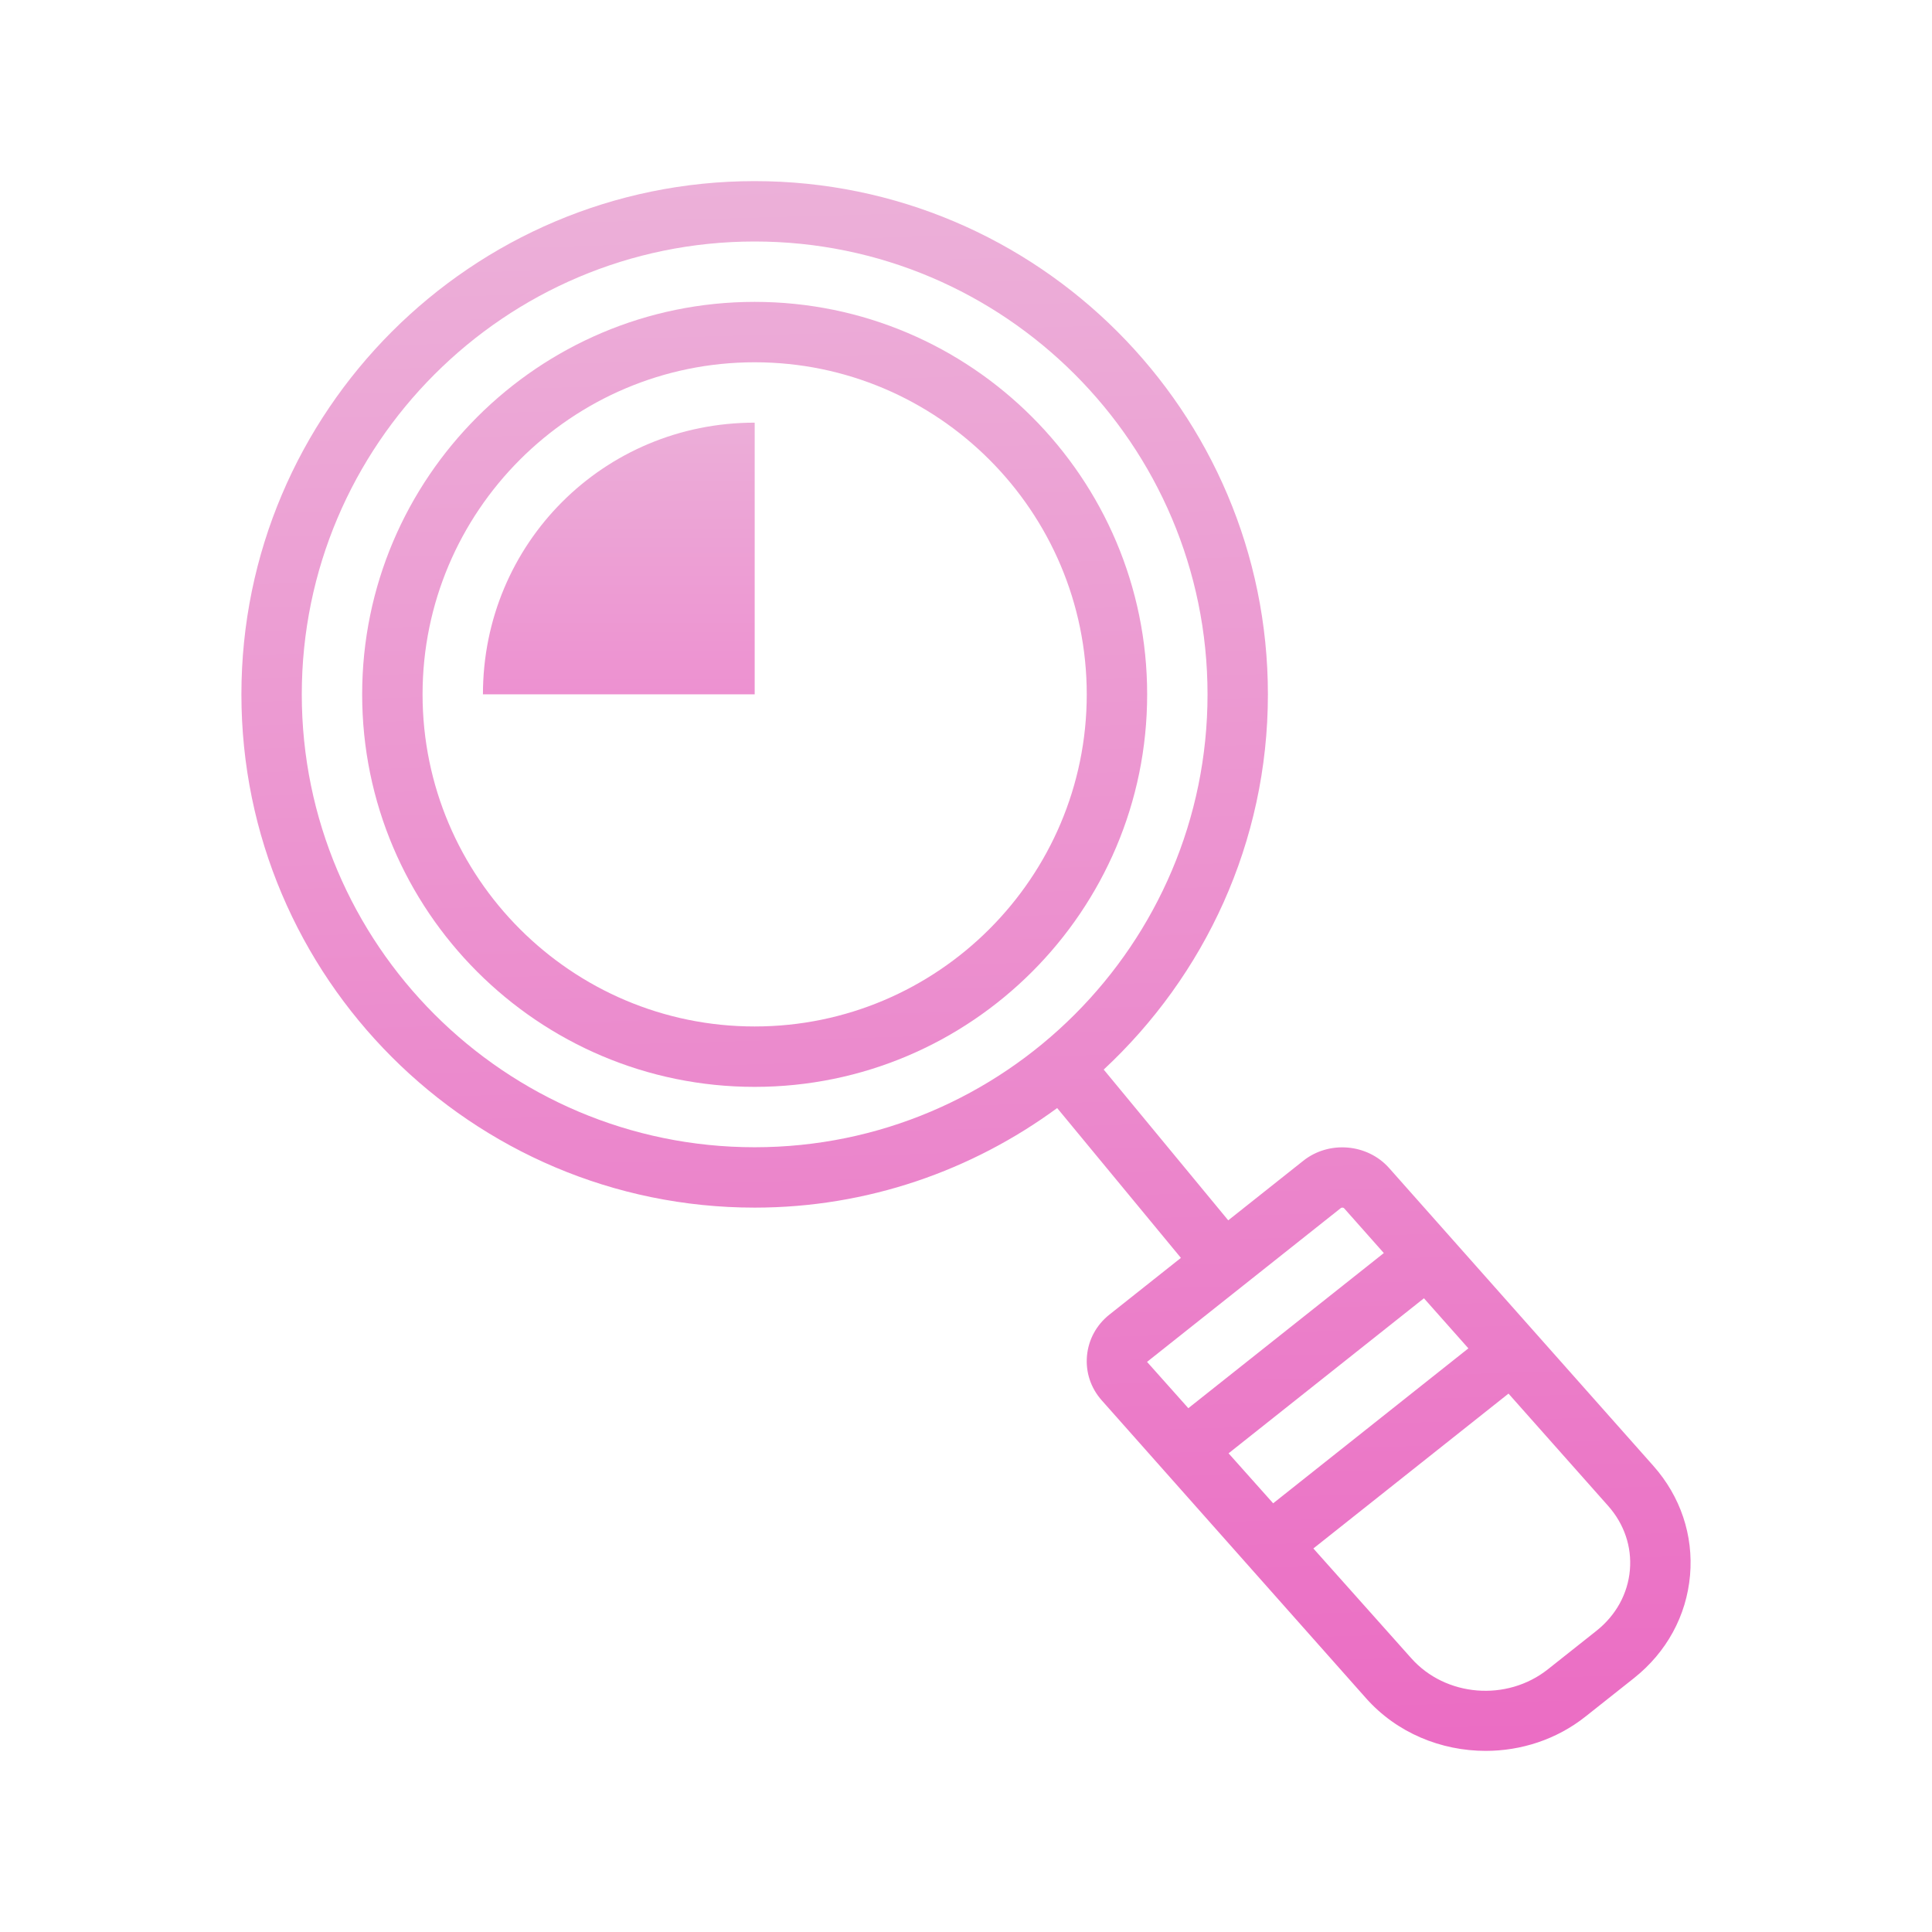
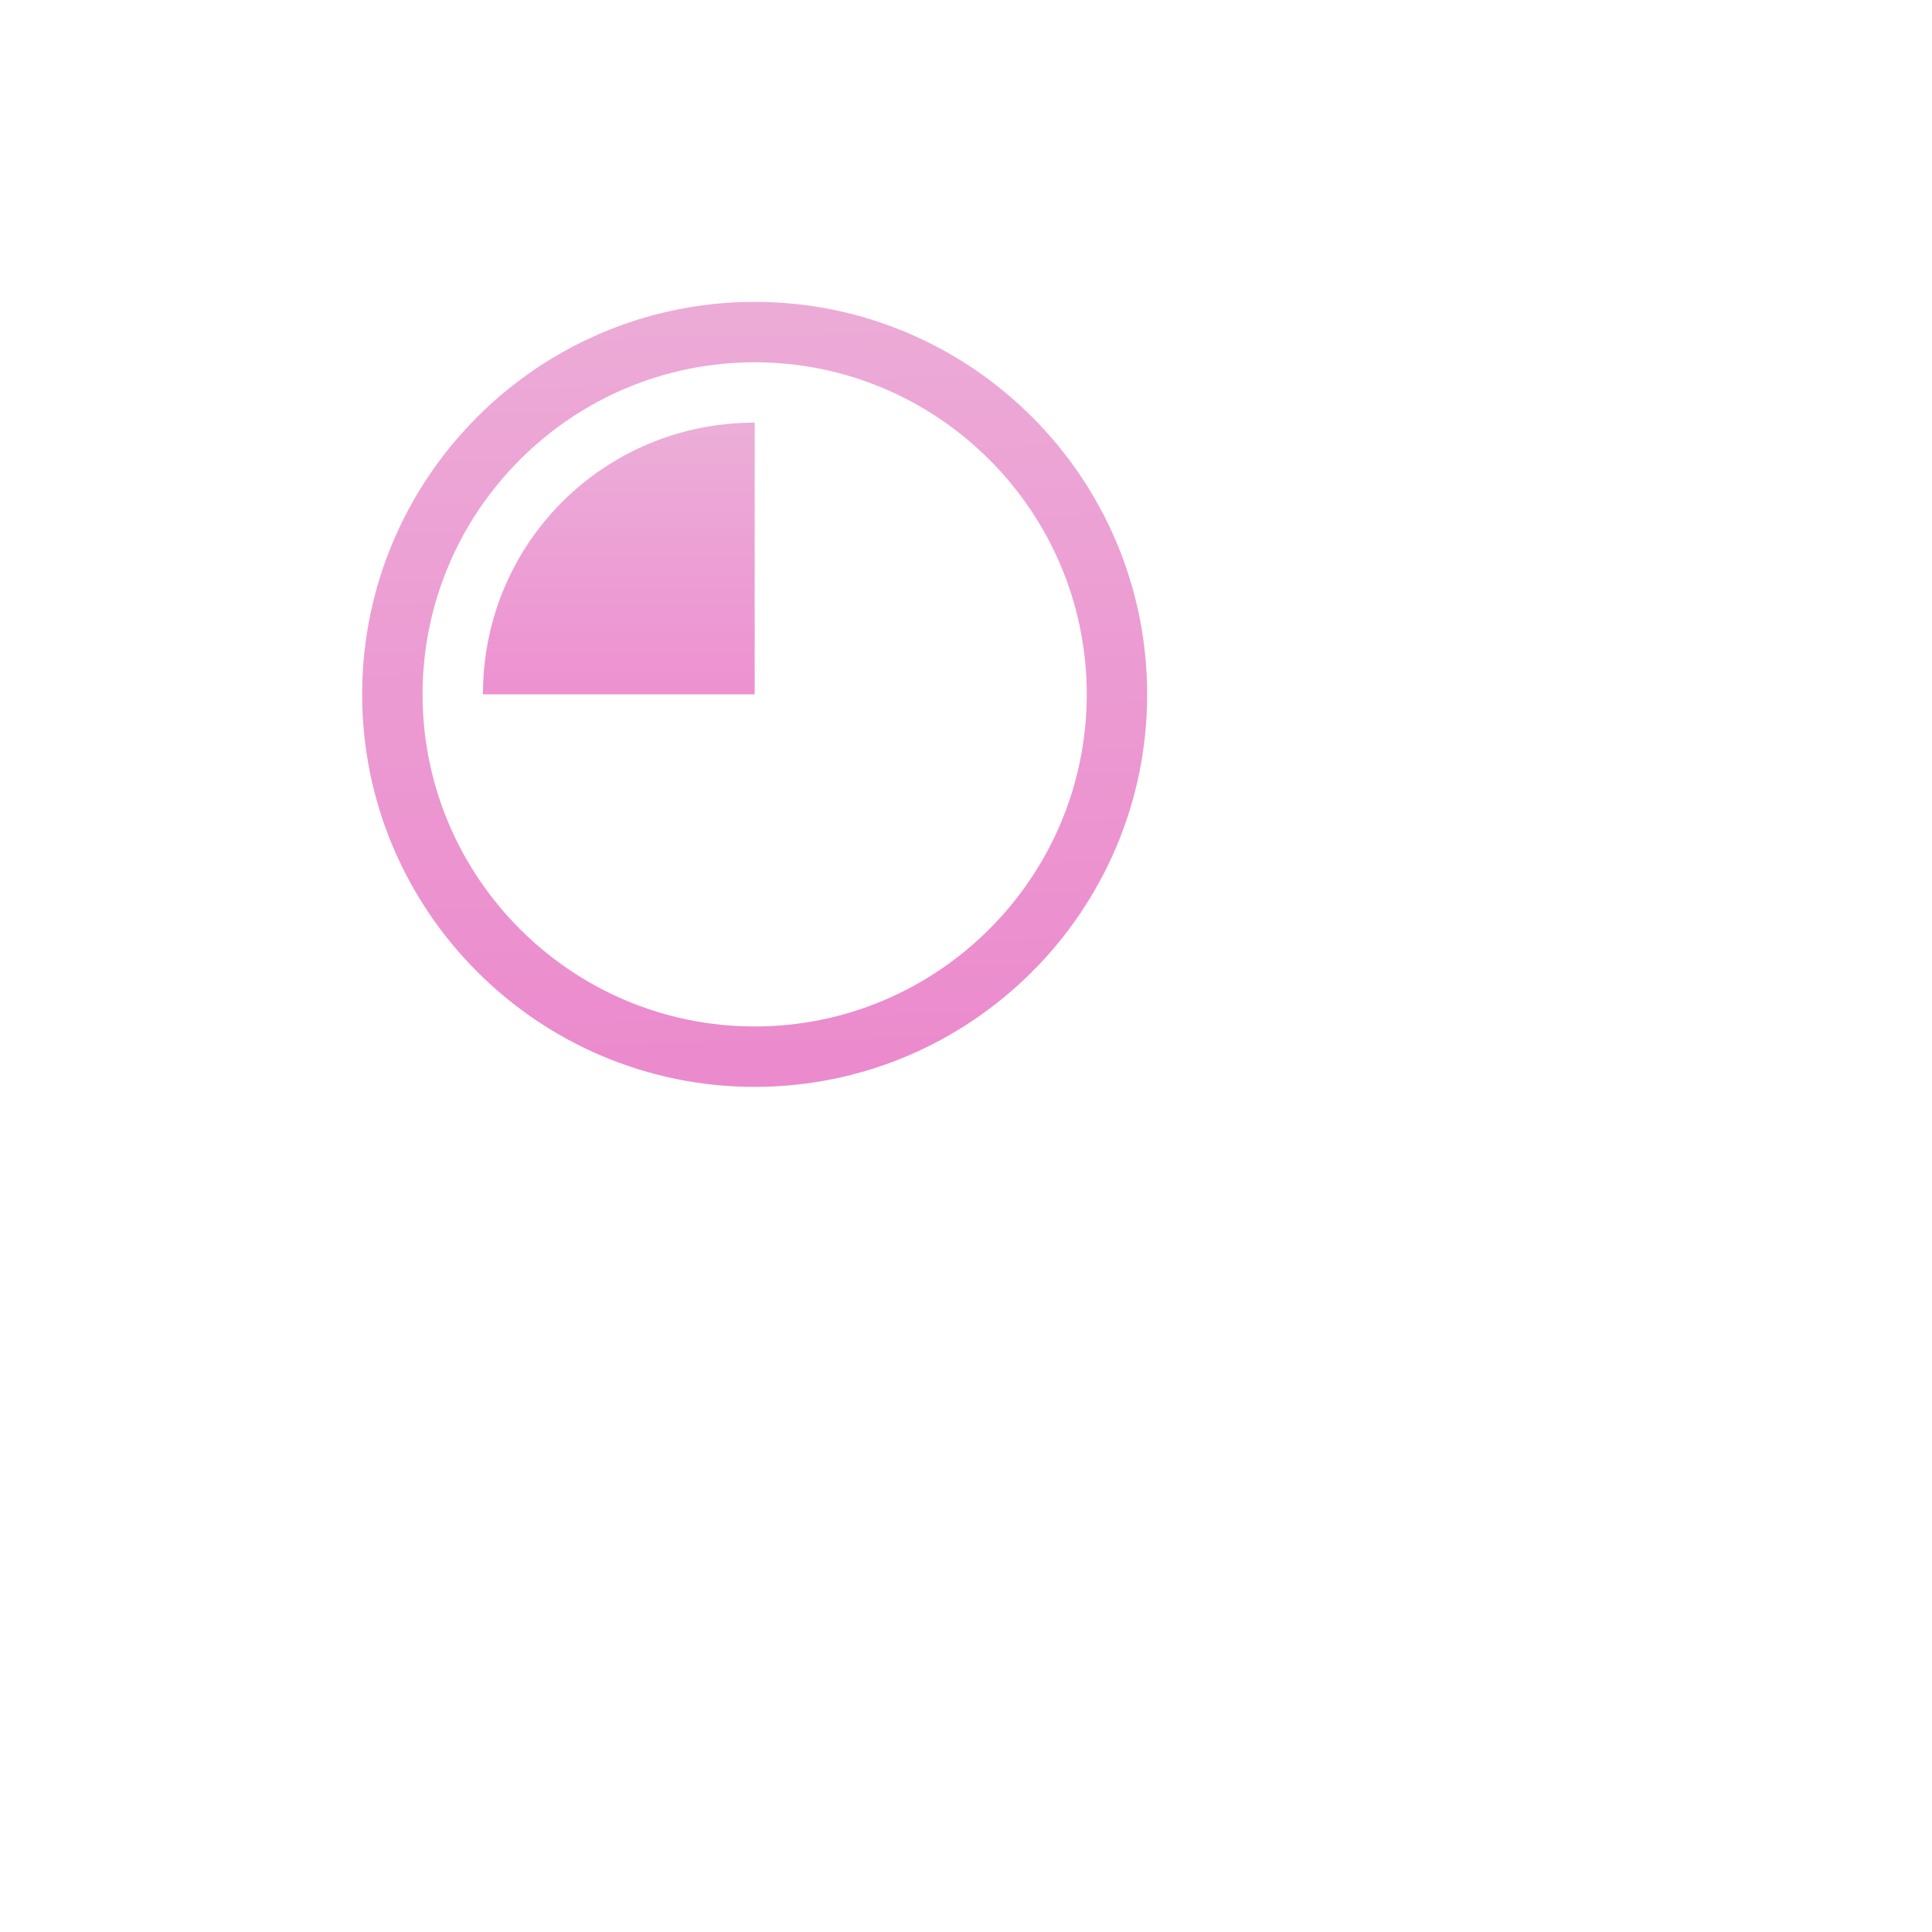
<svg xmlns="http://www.w3.org/2000/svg" viewBox="0,0,256,256" width="100px" height="100px">
  <defs>
    <linearGradient x1="20.499" y1="13.001" x2="20.499" y2="23.584" gradientUnits="userSpaceOnUse" id="color-1">
      <stop offset="0" stop-color="#ecb1d9" />
      <stop offset="1" stop-color="#ed8fd0" />
    </linearGradient>
    <linearGradient x1="24.511" y1="5.27" x2="26.011" y2="59.777" gradientUnits="userSpaceOnUse" id="color-2">
      <stop offset="0" stop-color="#ecb1d9" />
      <stop offset="1" stop-color="#eb6bc3" />
    </linearGradient>
    <linearGradient x1="31.109" y1="5.089" x2="32.609" y2="59.595" gradientUnits="userSpaceOnUse" id="color-3">
      <stop offset="0" stop-color="#ecb1d9" />
      <stop offset="1" stop-color="#eb6bc3" />
    </linearGradient>
  </defs>
  <g fill="none" fill-rule="nonzero" stroke="none" stroke-width="1" stroke-linecap="butt" stroke-linejoin="miter" stroke-miterlimit="10" stroke-dasharray="" stroke-dashoffset="0" font-family="none" font-weight="none" font-size="none" text-anchor="none" style="mix-blend-mode: normal">
    <g transform="scale(4,4)">
-       <path d="M25,14.001c-5,0 -9.002,3.999 -9.002,8.999h9.002z" fill="url(#color-1)" />
+       <path d="M25,14.001c-5,0 -9.002,3.999 -9.002,8.999h9.002" fill="url(#color-1)" />
      <path d="M24.999,10c-7.169,0 -13.002,5.832 -13.002,13.002c0,7.17 5.833,13.002 13.002,13.002c7.169,0 13.002,-5.832 13.002,-13.002c0,-7.17 -5.833,-13.002 -13.002,-13.002zM24.999,34.003c-6.066,0 -11.001,-4.935 -11.001,-11.001c0,-6.066 4.935,-11.001 11.001,-11.001c6.066,0 11.001,4.935 11.001,11.001c0,6.066 -4.935,11.001 -11.001,11.001z" fill="url(#color-2)" />
-       <path d="M54.77,48.559l-8.752,-9.864c-0.719,-0.812 -1.995,-0.92 -2.845,-0.243l-2.486,1.973l-4.125,-4.994c3.337,-3.106 5.439,-7.521 5.439,-12.429c0,-9.375 -7.627,-17.002 -17.002,-17.002c-9.375,0 -17.002,7.627 -17.002,17.002c0,9.375 7.627,17.002 17.002,17.002c3.749,0 7.207,-1.234 10.021,-3.298l4.099,4.963l-2.366,1.877c-0.434,0.344 -0.698,0.832 -0.746,1.374c-0.047,0.539 0.127,1.06 0.49,1.469l8.753,9.865c1.022,1.152 2.489,1.746 3.965,1.746c1.169,0 2.344,-0.373 3.307,-1.137l1.607,-1.274c1.08,-0.858 1.739,-2.068 1.856,-3.406c0.115,-1.324 -0.316,-2.611 -1.215,-3.624zM9.997,23.002c0,-8.272 6.73,-15.002 15.002,-15.002c8.272,0 15.002,6.73 15.002,15.002c0,8.272 -6.729,15.002 -15.002,15.002c-8.273,0 -15.002,-6.73 -15.002,-15.002zM48.642,44.666l-6.467,5.133l-1.477,-1.656l6.472,-5.136zM44.418,40.018c0.013,-0.01 0.03,-0.014 0.049,-0.014c0.022,0 0.045,0.007 0.055,0.018l1.319,1.487l-6.476,5.139l-1.368,-1.534zM52.885,54.022l-1.607,1.274c-1.361,1.081 -3.394,0.915 -4.532,-0.369l-3.239,-3.632l6.464,-5.13l3.303,3.722c0.53,0.598 0.785,1.351 0.718,2.122c-0.068,0.786 -0.462,1.501 -1.107,2.013z" fill="url(#color-3)" />
    </g>
  </g>
</svg>